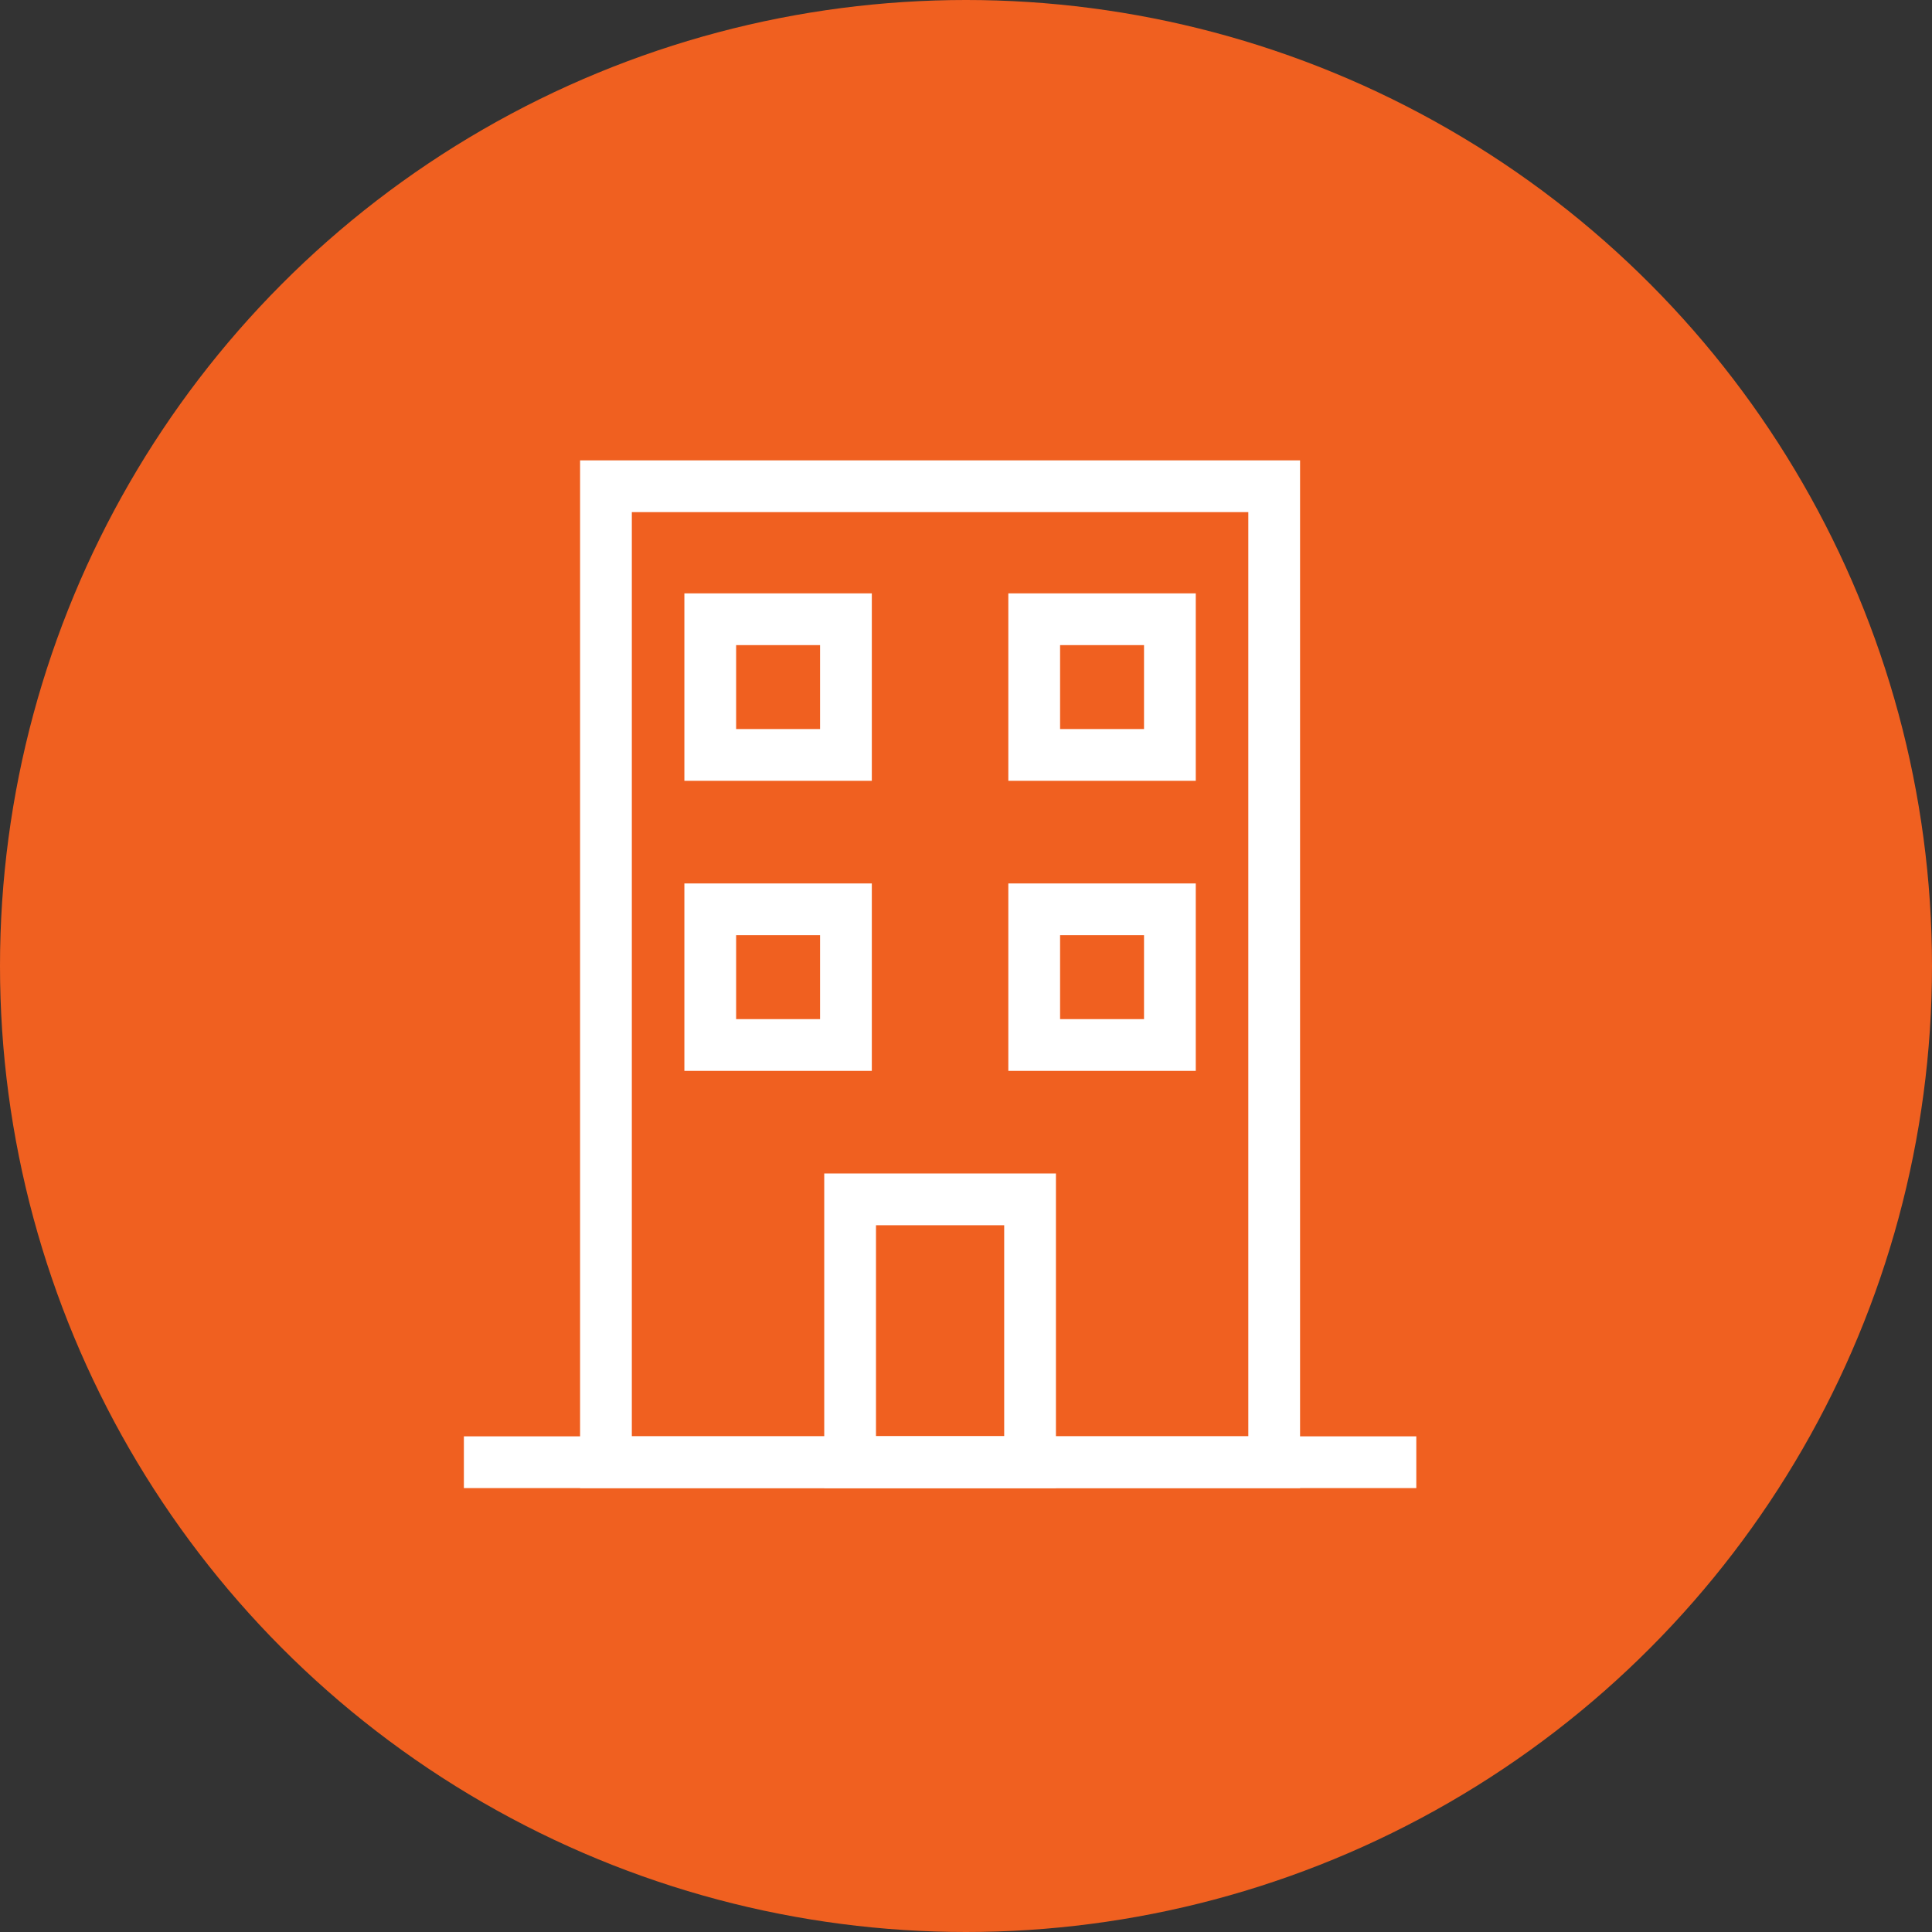
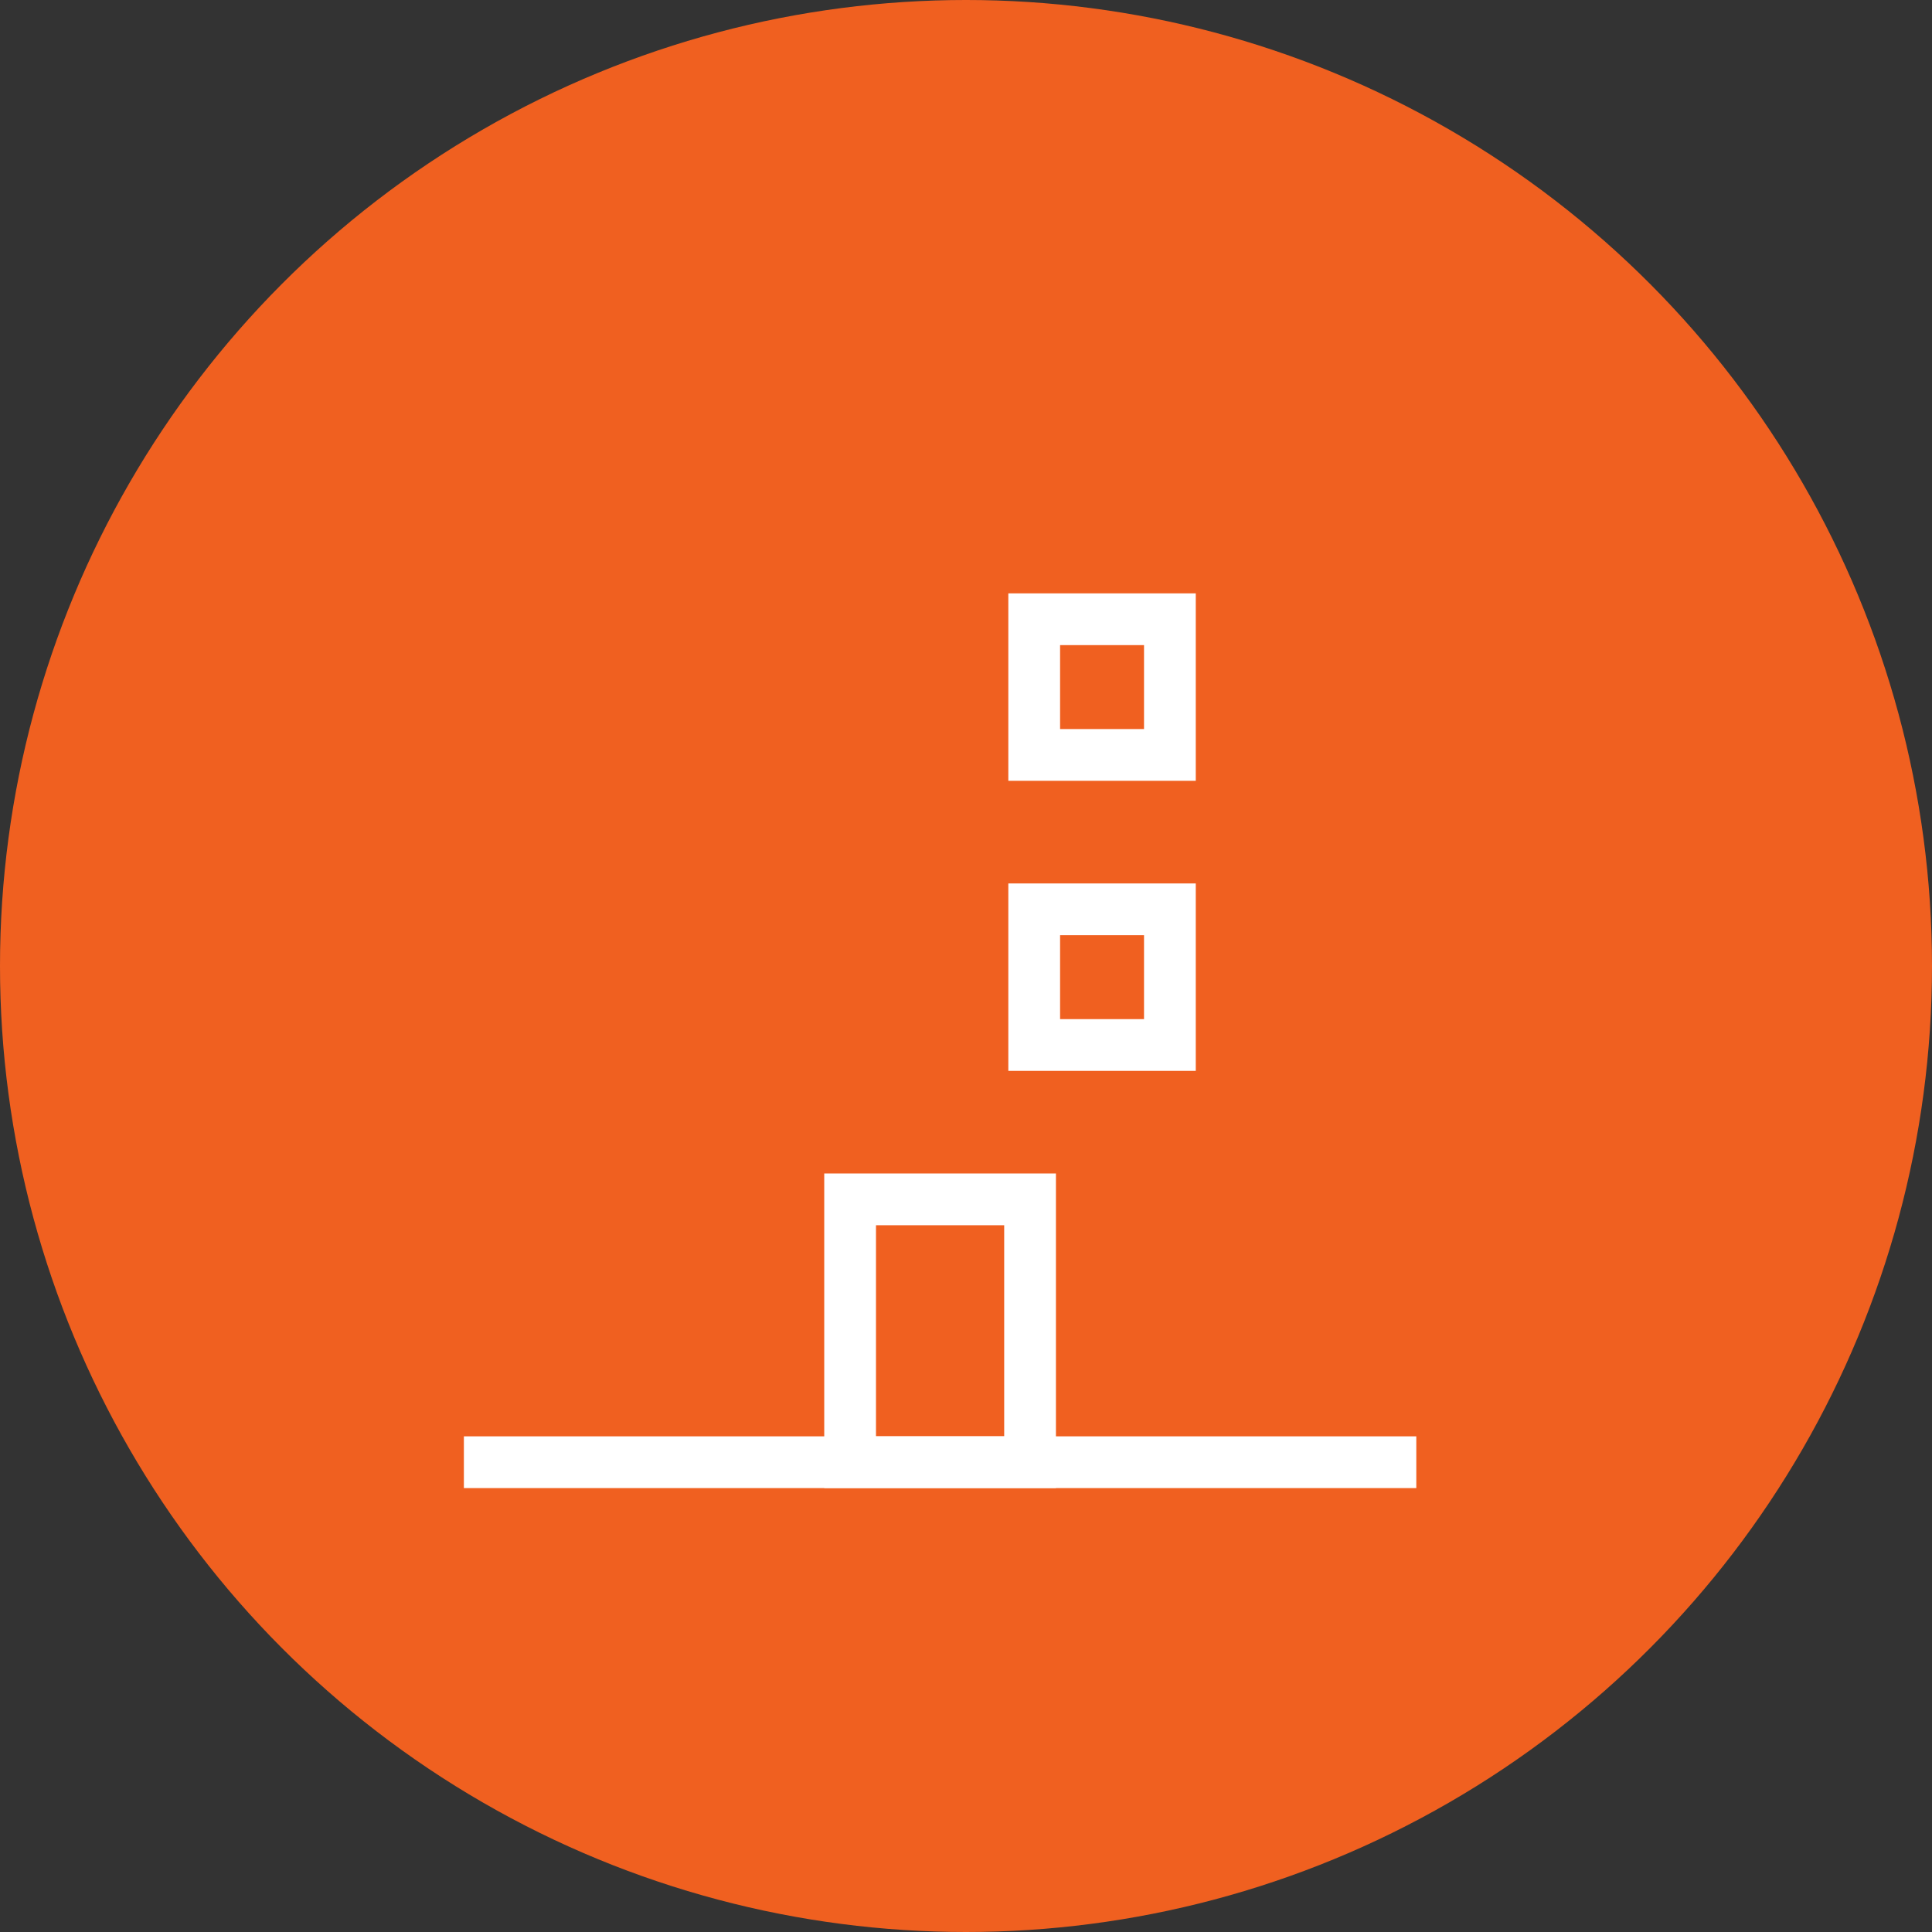
<svg xmlns="http://www.w3.org/2000/svg" width="56" height="56" viewBox="0 0 56 56">
  <rect x="0" y="0" width="56" height="56" fill="#333333" stroke="none" />
  <g id="Group_3077" data-name="Group 3077" transform="translate(-815 -432)">
    <circle id="Ellipse_1" data-name="Ellipse 1" cx="28" cy="28" r="28" transform="translate(815 432)" fill="#f06020" />
    <g id="Group_3076" data-name="Group 3076" transform="translate(828.446 446.094)">
      <line id="Line_28" data-name="Line 28" x2="27.606" transform="translate(0 28.289)" fill="none" stroke="#fff" stroke-miterlimit="10" stroke-width="1.5" />
-       <rect id="Rectangle_1423" data-name="Rectangle 1423" width="19.369" height="28.289" transform="translate(4.118 0)" fill="none" stroke="#fff" stroke-miterlimit="10" stroke-width="1.5" />
      <rect id="Rectangle_1424" data-name="Rectangle 1424" width="5.216" height="7.618" transform="translate(11.195 20.67)" fill="none" stroke="#fff" stroke-miterlimit="10" stroke-width="1.5" />
      <g id="Group_3074" data-name="Group 3074" transform="translate(7.141 3.855)">
-         <rect id="Rectangle_1425" data-name="Rectangle 1425" width="3.933" height="3.933" transform="translate(0 0)" fill="none" stroke="#fff" stroke-miterlimit="10" stroke-width="1.5" />
        <rect id="Rectangle_1426" data-name="Rectangle 1426" width="3.933" height="3.933" transform="translate(9.39 0)" fill="none" stroke="#fff" stroke-miterlimit="10" stroke-width="1.5" />
      </g>
      <g id="Group_3075" data-name="Group 3075" transform="translate(7.141 12.263)">
-         <rect id="Rectangle_1427" data-name="Rectangle 1427" width="3.933" height="3.933" transform="translate(0)" fill="none" stroke="#fff" stroke-miterlimit="10" stroke-width="1.5" />
        <rect id="Rectangle_1428" data-name="Rectangle 1428" width="3.933" height="3.933" transform="translate(9.39)" fill="none" stroke="#fff" stroke-miterlimit="10" stroke-width="1.5" />
      </g>
    </g>
  </g>
</svg>